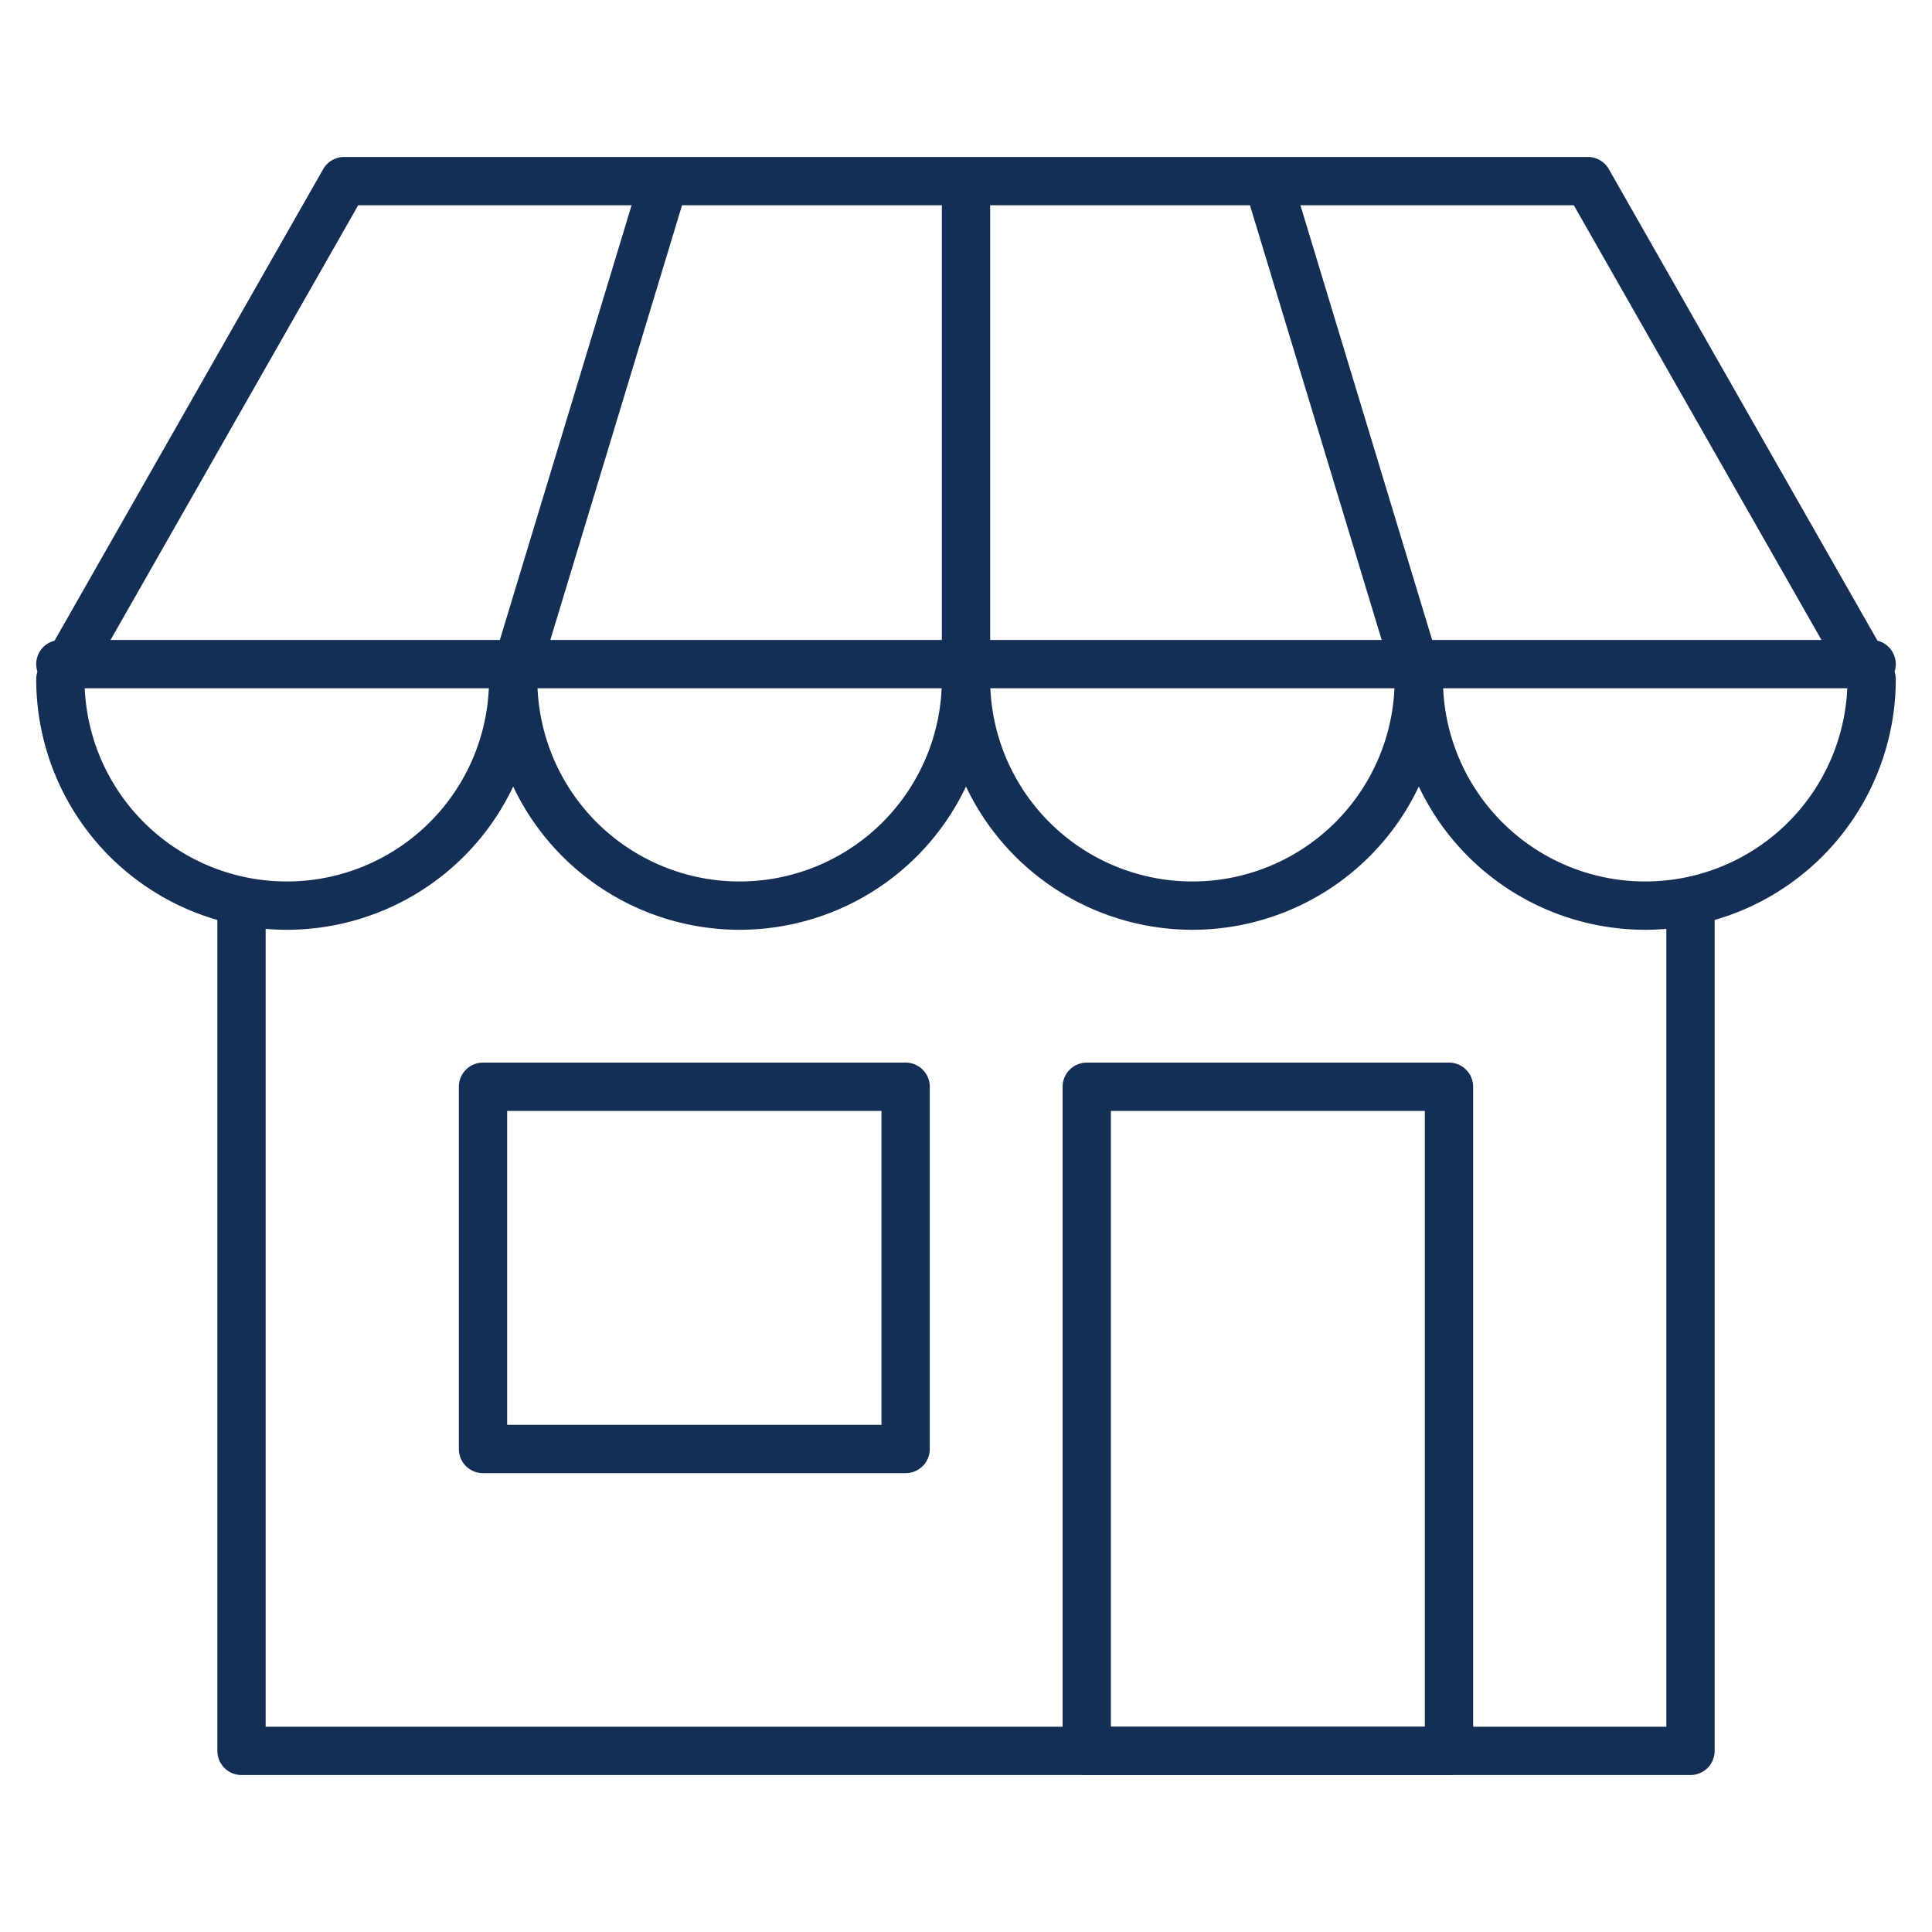
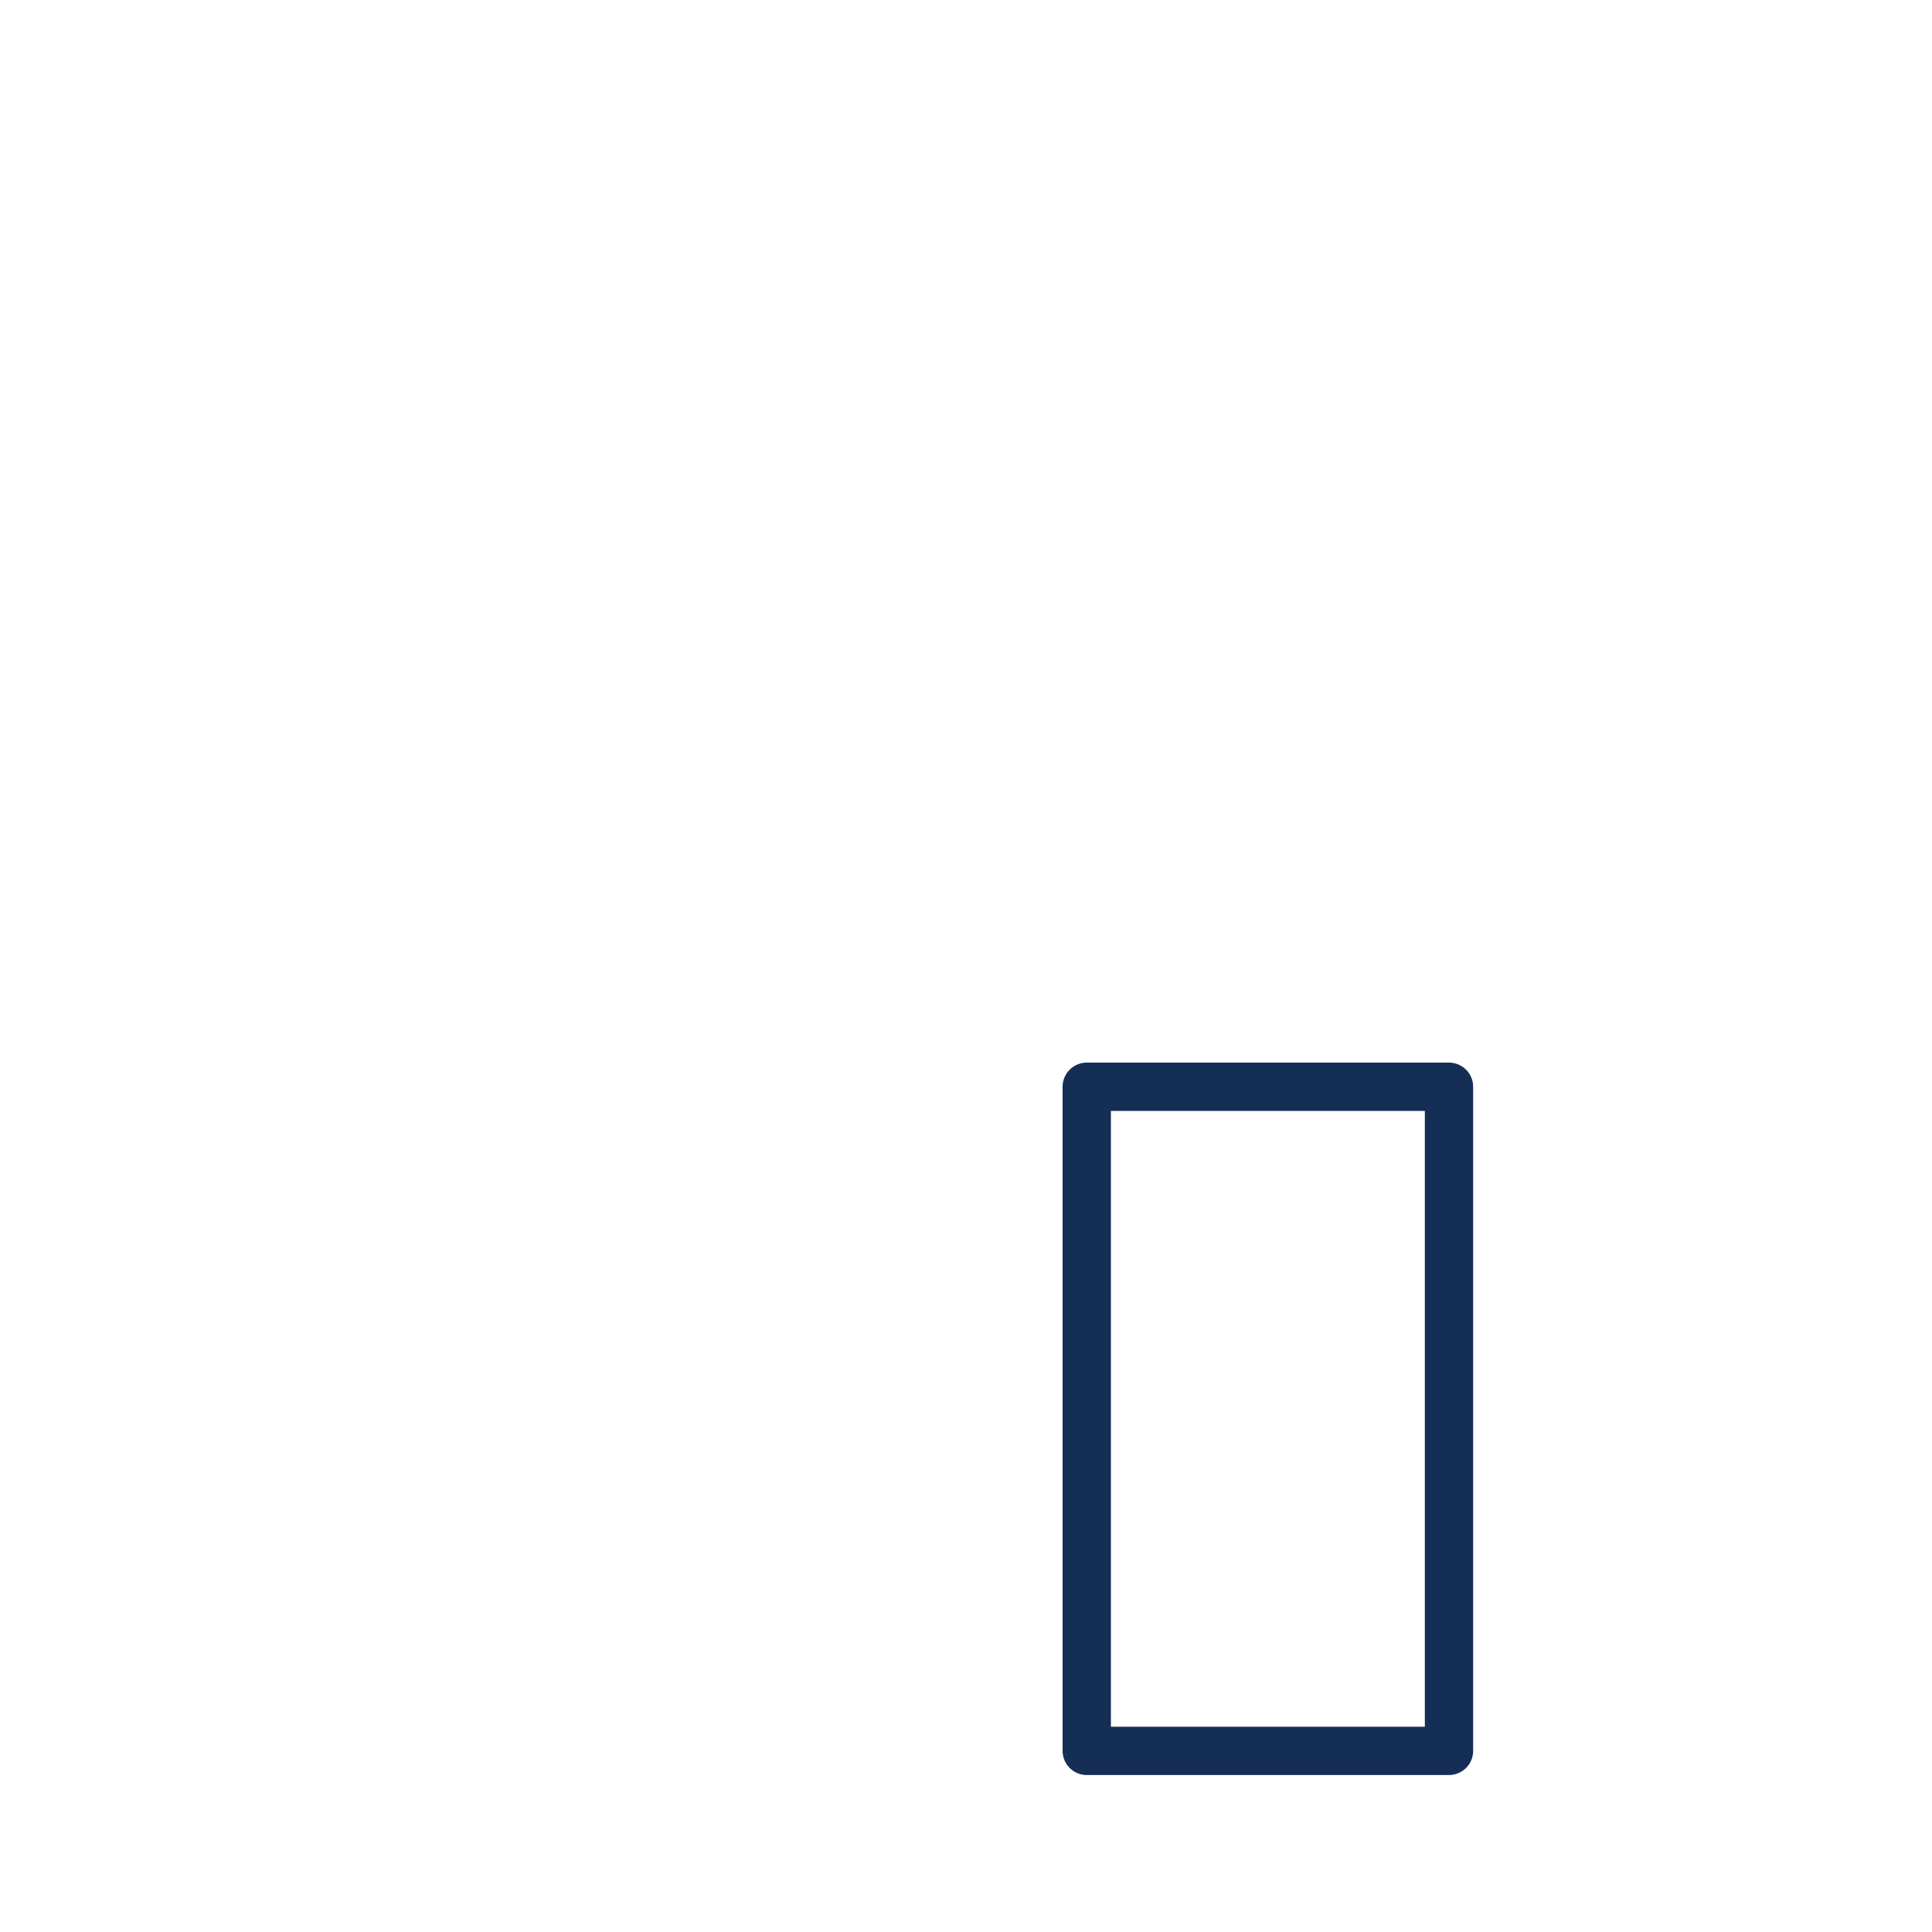
<svg xmlns="http://www.w3.org/2000/svg" width="80" height="80" fill="none">
  <path d="M45 45h15v27.5H45V45z" stroke="#152E55" stroke-width="2" stroke-miterlimit="10" stroke-linecap="round" stroke-linejoin="round" />
-   <path d="M70 37.5v35H10v-35" stroke="#152E55" stroke-width="2" stroke-miterlimit="10" stroke-linecap="round" stroke-linejoin="round" />
-   <path d="M20 45h17.5v15H20V45zM2.5 27.5h75M40 7.5v20.625m-18.75 0L27.5 7.5m31.25 20.625L52.5 7.5m13.25 0h-51.5L2.5 28.125a9.375 9.375 0 1018.75 0 9.375 9.375 0 1018.75 0 9.375 9.375 0 1018.75 0 9.375 9.375 0 1018.75 0L65.75 7.5z" stroke="#152E55" stroke-width="2" stroke-miterlimit="10" stroke-linecap="round" stroke-linejoin="round" />
</svg>